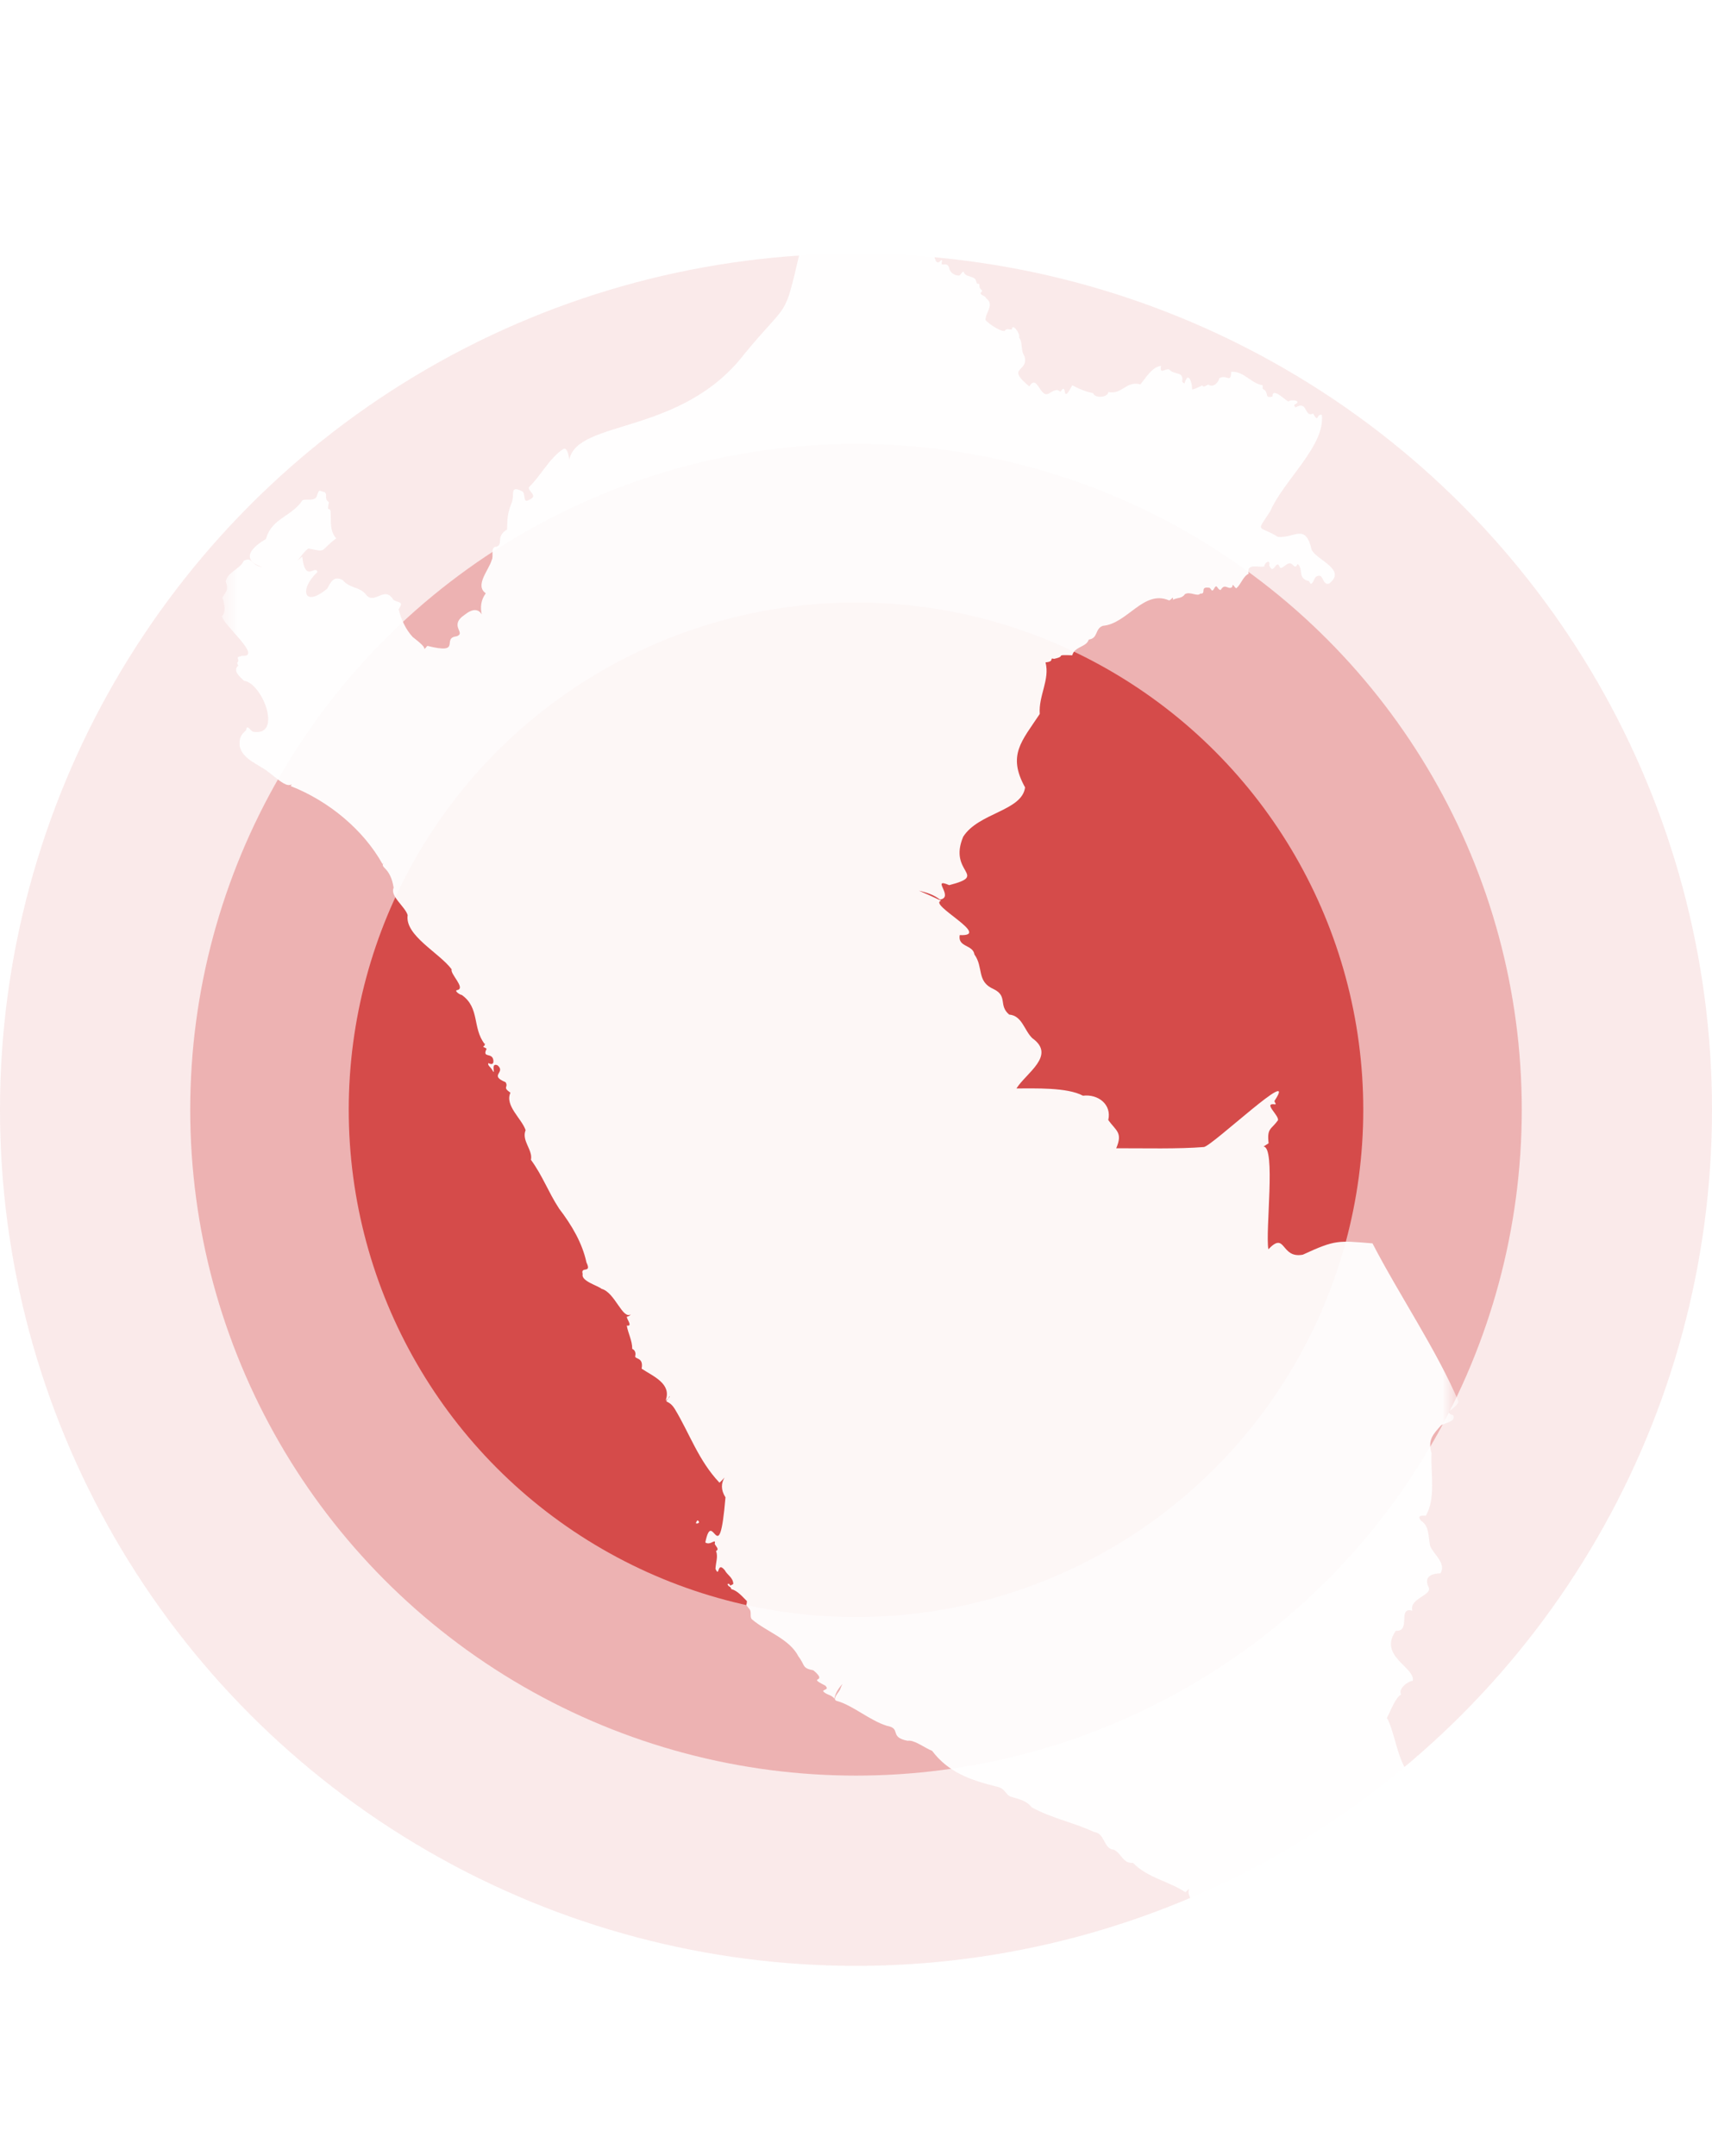
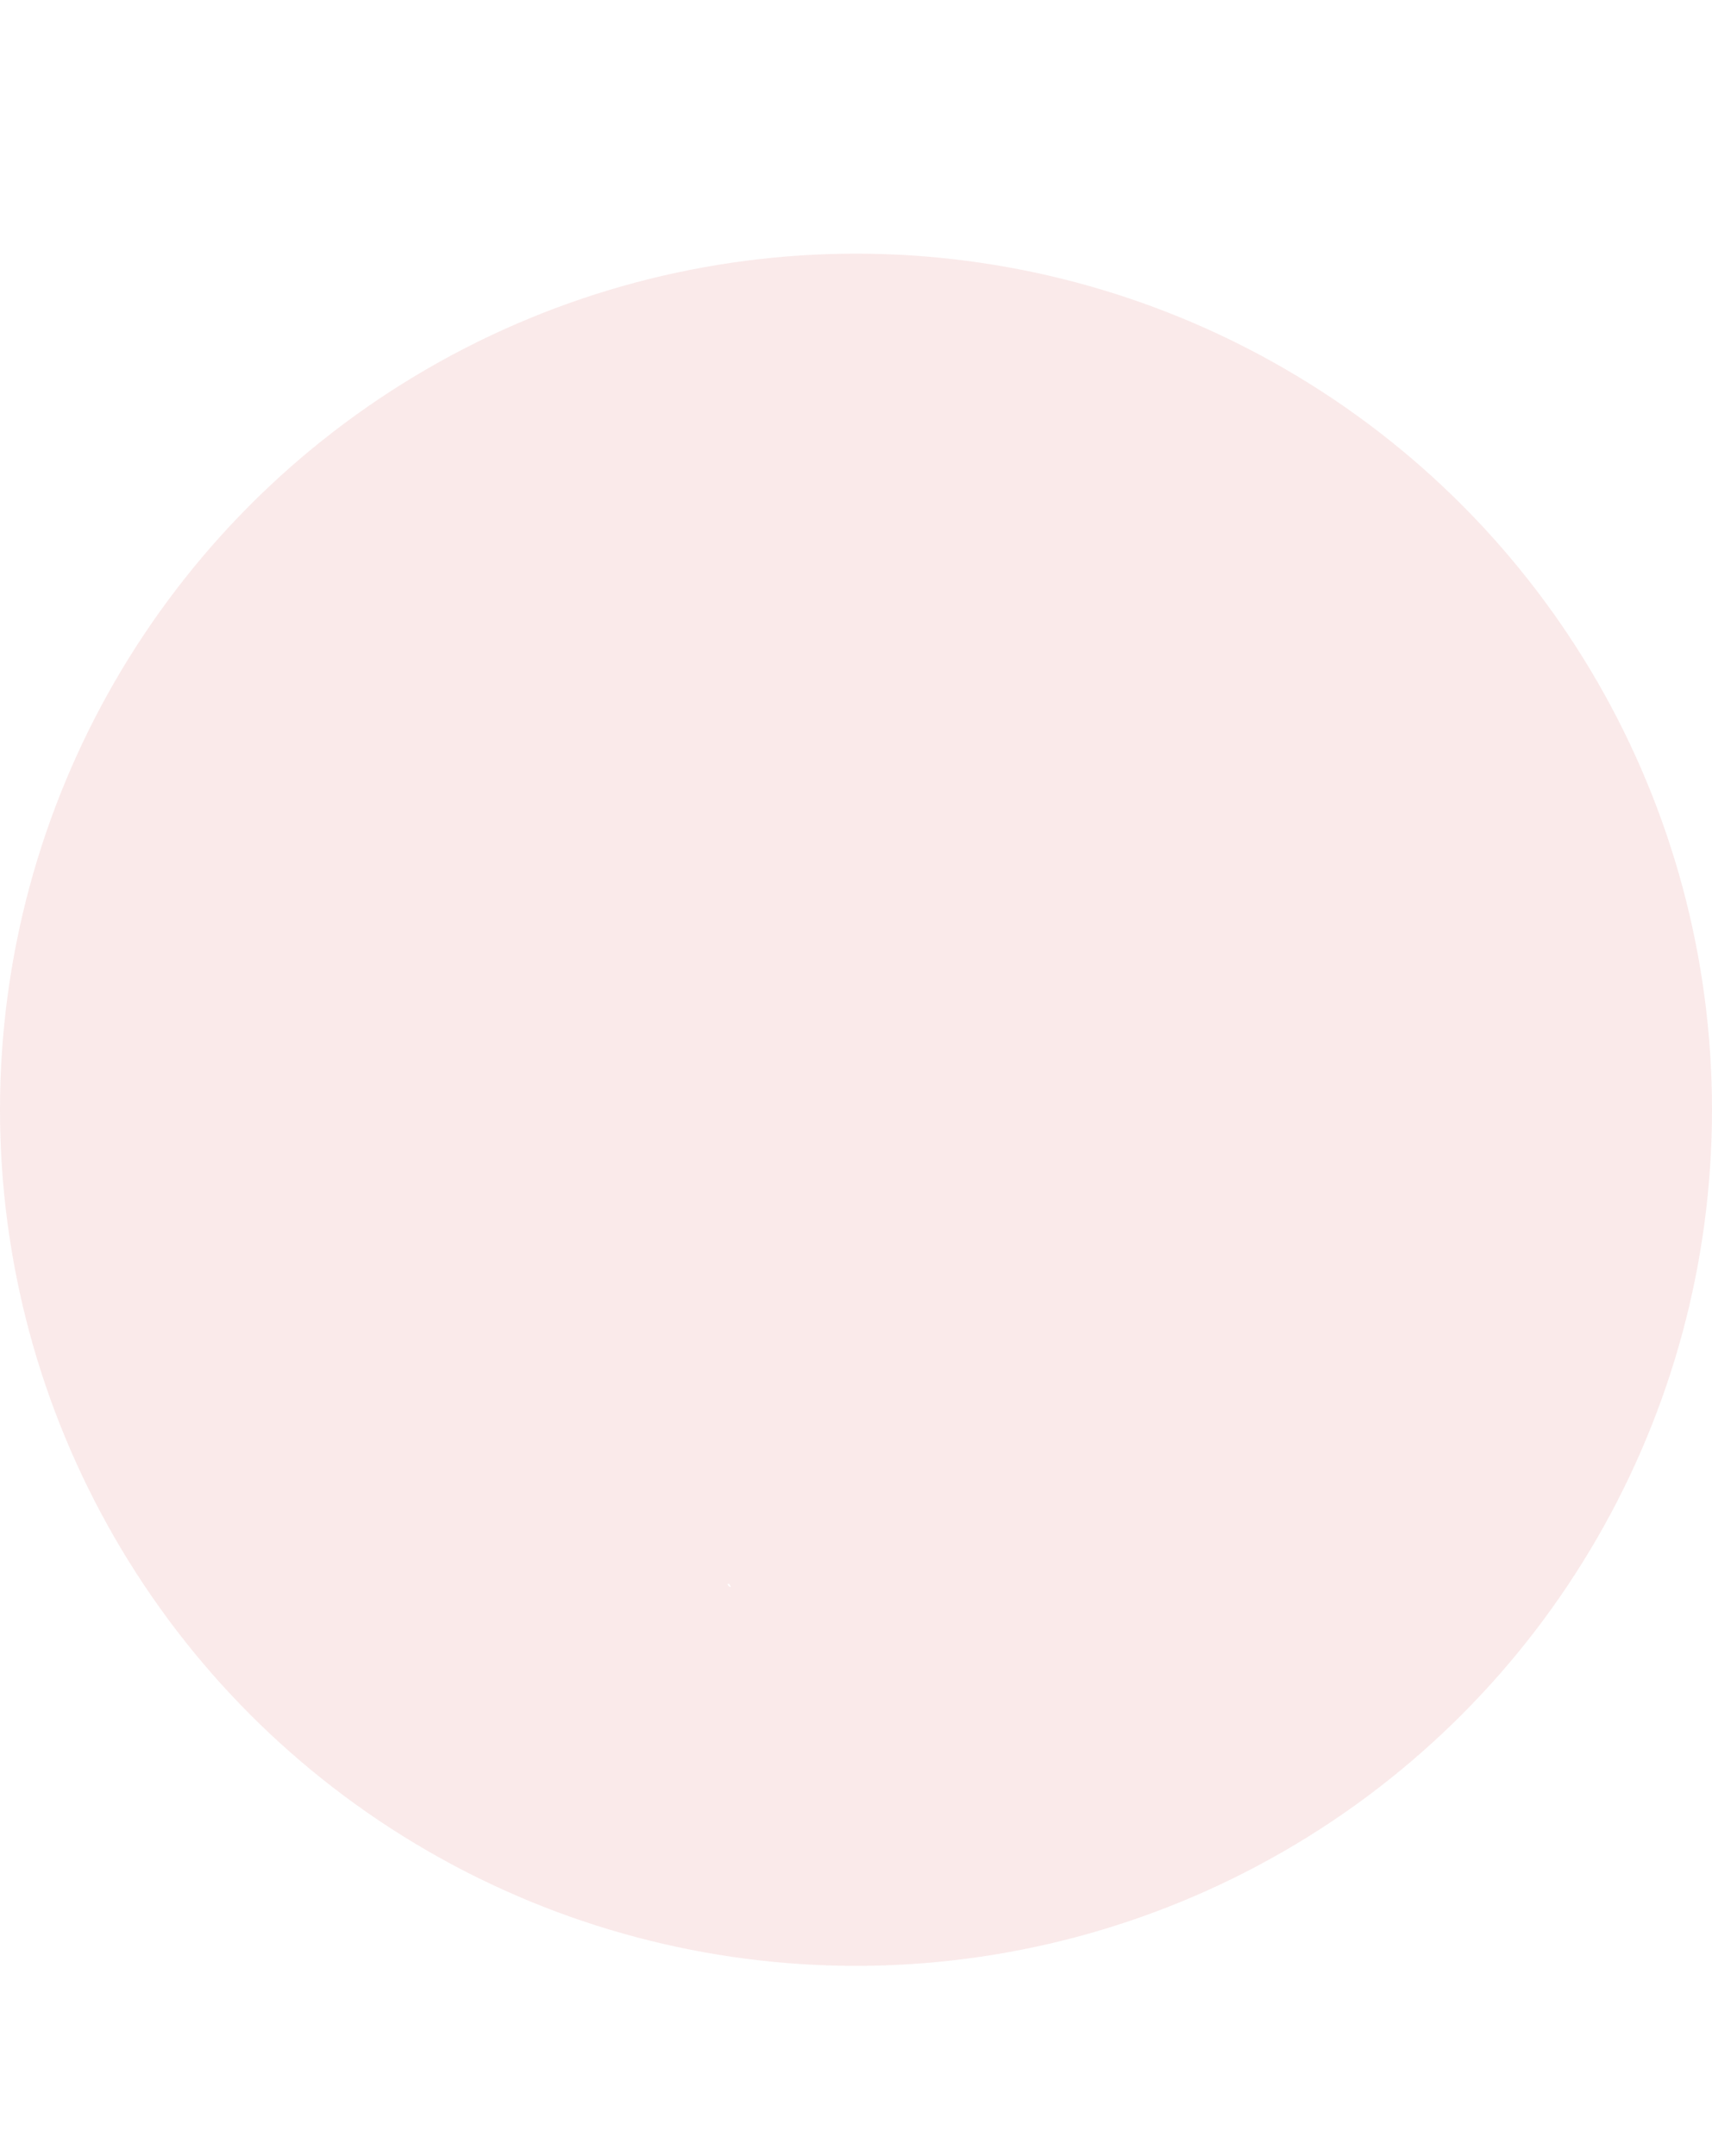
<svg xmlns="http://www.w3.org/2000/svg" width="54" height="68" viewBox="0 0 54 68" fill="none">
  <circle opacity="0.1" cx="27" cy="35" r="27" fill="#CF3130" />
-   <circle opacity="0.3" cx="27" cy="35" r="21" fill="#CF3130" />
-   <circle opacity="0.8" cx="27" cy="35" r="16" fill="#CF3130" />
  <g opacity="0.95" filter="url(#filter0_d_294_2403)">
    <mask id="mask0_294_2403" style="mask-type:luminance" maskUnits="userSpaceOnUse" x="7" y="4" width="39" height="58">
-       <path fill-rule="evenodd" clip-rule="evenodd" d="M7 4H46V62H7V4Z" fill="white" />
-     </mask>
+       </mask>
    <g mask="url(#mask0_294_2403)">
      <path fill-rule="evenodd" clip-rule="evenodd" d="M46 43.19C45.311 41.574 44.135 39.844 43.291 38.214C42.205 38.126 42.129 38.093 41.093 38.571C40.385 38.703 40.567 37.814 40.007 38.4C39.906 37.833 40.247 35.166 39.853 35.161C39.902 35.128 39.955 35.093 40.015 35.057C39.957 34.573 40.096 34.629 40.309 34.333C40.354 34.181 39.822 33.772 40.215 33.83C40.286 33.828 40.17 33.748 40.208 33.708C40.964 32.556 38.243 35.137 37.974 35.175C37.165 35.241 36.087 35.212 35.208 35.214C35.42 34.717 35.205 34.669 34.957 34.324C35.071 33.833 34.636 33.498 34.159 33.557C33.658 33.287 32.637 33.33 32.061 33.328C32.364 32.841 33.327 32.287 32.559 31.741C32.304 31.492 32.239 31.031 31.83 30.998C31.485 30.702 31.797 30.42 31.344 30.196C30.793 29.957 31.031 29.512 30.735 29.102C30.689 28.787 30.202 28.879 30.272 28.491C31.316 28.541 29.254 27.52 29.686 27.407C29.418 27.28 29.186 27.176 28.985 27.091C29.224 27.147 29.456 27.218 29.647 27.371C30.116 27.301 29.338 26.655 29.94 26.916C31.203 26.589 29.893 26.544 30.381 25.39C30.862 24.631 32.235 24.579 32.333 23.834C31.768 22.813 32.227 22.378 32.796 21.517C32.754 20.941 33.121 20.434 32.978 19.89C33.289 19.863 33.076 19.734 33.246 19.779C33.683 19.685 33.205 19.647 33.822 19.667C33.891 19.386 34.27 19.413 34.341 19.172C34.648 19.128 34.526 18.83 34.788 18.737C35.557 18.674 36.074 17.588 36.873 17.935C36.937 17.935 37.024 17.761 36.994 17.915C37.165 17.836 37.273 17.884 37.38 17.735C37.546 17.648 37.77 17.828 37.859 17.721C38.072 17.741 37.819 17.481 38.153 17.539C38.204 17.572 38.223 17.681 38.28 17.588C38.398 17.367 38.379 17.599 38.503 17.607C38.642 17.366 38.747 17.632 38.869 17.507C38.883 17.367 38.924 17.525 38.996 17.555C39.149 17.425 39.208 17.175 39.385 17.096C39.302 16.742 39.717 16.913 39.878 16.863C39.889 16.733 40.078 16.629 40.032 16.826C40.168 17.169 40.249 16.639 40.352 16.856C40.41 17.055 40.606 16.655 40.756 16.796C40.838 16.877 40.868 16.915 40.928 16.787C41.132 16.95 40.904 17.241 41.293 17.33C41.374 17.544 41.434 17.271 41.501 17.196C41.762 17.02 41.687 17.465 41.916 17.41C42.505 16.967 41.53 16.668 41.373 16.339C41.175 15.479 40.829 15.986 40.306 15.931C39.687 15.543 39.604 15.838 40.066 15.125C40.492 14.14 41.805 13.061 41.694 12.084C41.51 12.037 41.604 12.369 41.419 12.043C41.119 12.174 41.267 11.615 40.861 11.85C40.843 11.827 40.801 11.782 40.84 11.757C41.089 11.638 40.722 11.581 40.644 11.663C40.549 11.641 40.129 11.187 40.139 11.504C39.857 11.583 40.05 11.378 39.84 11.271C39.809 11.264 39.844 11.168 39.821 11.15C39.436 11.079 39.241 10.704 38.833 10.724C38.826 11.118 38.691 10.785 38.459 10.931C38.427 11.077 38.258 11.236 38.117 11.13C38.059 11.139 37.953 11.248 37.926 11.153C37.848 11.193 37.691 11.273 37.6 11.284C37.616 11.119 37.486 10.656 37.362 11.093C37.338 11.08 37.287 11.062 37.291 11.022C37.335 10.7 37.052 10.839 36.878 10.653C36.744 10.611 36.575 10.831 36.62 10.54C36.34 10.568 36.14 10.92 35.971 11.122C35.507 11.003 35.401 11.455 34.958 11.363C34.947 11.533 34.547 11.581 34.477 11.398C34.261 11.361 34.009 11.254 33.823 11.153C33.772 11.215 33.616 11.595 33.584 11.339C33.575 11.294 33.555 11.239 33.509 11.275C33.371 11.49 33.498 11.139 33.084 11.411C32.795 11.573 32.723 10.769 32.466 11.187C31.703 10.555 32.457 10.756 32.316 10.235C32.181 10.036 32.273 9.815 32.144 9.645C32.191 9.515 31.92 9.17 31.918 9.39C31.851 9.405 31.746 9.34 31.698 9.429C31.612 9.49 31.201 9.232 31.086 9.094C31.082 8.843 31.383 8.614 31.101 8.402C31.079 8.324 30.947 8.321 30.924 8.246C31.061 8.12 30.869 8.154 30.897 7.997C30.871 7.876 30.827 8.036 30.784 7.851C30.733 7.686 30.44 7.758 30.395 7.565C30.328 7.571 30.313 7.678 30.247 7.691C30.121 7.691 30.002 7.621 29.95 7.501C29.892 7.163 29.636 7.504 29.717 7.223C29.7 7.194 29.674 7.204 29.665 7.229C29.489 7.411 29.492 7.025 29.4 6.966C29.319 7.182 28.968 6.934 28.814 6.908C28.339 6.201 28.871 6.769 28.679 6.315C28.36 6.281 28.518 5.833 28.347 5.569C27.914 5.311 27.702 4.889 27.197 4.852C27.374 4.761 27.215 4.441 27.055 4.418C26.976 4.63 26.808 4.575 26.649 4.469C26.318 4.211 26.01 3.717 25.675 4.211C25.431 4.508 25.075 4.287 24.787 4.257C24.526 4.079 24.499 4.483 24.733 4.443C25.304 4.688 25.032 5.299 25.697 5.511C25.891 5.781 25.462 6.096 25.771 6.676C25.773 6.981 26.06 6.873 25.474 6.916C25.334 6.765 25.286 6.642 25.238 6.911C24.714 9.143 24.914 8.421 23.49 10.15C21.501 12.747 18.219 12.214 17.957 13.495C17.925 13.276 17.869 13.092 17.755 13.169C17.323 13.456 17.052 14.016 16.682 14.365C16.648 14.497 16.959 14.621 16.736 14.74C16.481 14.89 16.591 14.681 16.495 14.508C16.039 14.265 16.257 14.626 16.128 14.882C15.987 15.254 16.011 15.371 15.993 15.699C15.617 15.933 15.891 16.167 15.657 16.244C15.454 16.24 15.583 16.546 15.509 16.664C15.425 16.971 14.963 17.463 15.322 17.711C15.162 17.934 15.148 18.154 15.195 18.375C15.091 18.209 14.921 18.18 14.655 18.39C14.143 18.737 14.714 18.96 14.405 19.067C13.904 19.126 14.605 19.651 13.48 19.37C13.448 19.405 13.418 19.439 13.39 19.472C13.384 19.388 13.278 19.295 13.018 19.09C12.8 18.857 12.655 18.541 12.574 18.216C12.752 17.956 12.577 18.024 12.411 17.921C12.131 17.453 11.828 18.075 11.554 17.768C11.374 17.504 11.023 17.561 10.815 17.298C10.541 17.149 10.437 17.339 10.326 17.56C9.575 18.192 9.43 17.579 10.014 17.041C9.946 16.792 9.627 17.404 9.533 16.555C9.476 16.601 9.427 16.643 9.384 16.681C9.507 16.533 9.623 16.361 9.732 16.298C10.333 16.43 10.068 16.379 10.605 15.979C10.394 15.747 10.445 15.429 10.429 15.141C10.401 14.942 10.305 15.215 10.373 14.834C10.207 14.723 10.341 14.633 10.251 14.527C10.05 14.481 10.084 14.404 9.998 14.627C9.947 14.828 9.676 14.723 9.542 14.775C9.194 15.304 8.567 15.339 8.389 15.998C7.618 16.456 7.844 16.755 8.27 16.881C7.923 16.851 7.97 16.536 7.686 16.688C7.569 16.957 7.17 17.038 7.12 17.344C7.215 17.577 7.137 17.666 7.012 17.841C7.075 18.036 7.14 18.312 7 18.428C7.006 18.678 8.32 19.753 7.628 19.68C7.586 19.722 7.515 19.685 7.498 19.75C7.568 19.951 7.42 19.819 7.515 19.991C7.328 20.155 7.559 20.335 7.695 20.471C8.274 20.538 8.918 22.224 7.998 22.08C7.901 22.068 7.788 21.806 7.762 22.03C7.593 22.183 7.542 22.274 7.56 22.532C7.652 22.959 8.18 23.111 8.48 23.358C8.884 23.682 9.05 23.819 9.204 23.737C9.192 23.755 9.18 23.773 9.167 23.791C10.374 24.262 11.468 25.178 12.065 26.25C12.074 26.239 12.083 26.228 12.093 26.217C11.99 26.391 12.311 26.335 12.417 26.999C12.29 27.258 12.783 27.597 12.858 27.862C12.765 28.507 13.857 29.047 14.246 29.571C14.191 29.714 14.686 30.154 14.434 30.223C14.299 30.236 14.506 30.377 14.566 30.38C15.141 30.787 14.894 31.419 15.285 31.923C15.299 31.92 15.31 31.916 15.321 31.911C15.298 31.925 15.28 31.938 15.285 31.976C15.179 32.027 15.313 32.028 15.348 32.079C15.196 32.387 15.529 32.176 15.562 32.441C15.577 32.565 15.505 32.583 15.407 32.529C15.366 32.585 15.471 32.661 15.505 32.711C15.688 33.021 15.431 32.482 15.695 32.599C15.968 32.832 15.409 32.908 15.947 33.131C16.049 33.3 15.834 33.279 16.1 33.462C15.917 33.87 16.452 34.274 16.579 34.643C16.442 34.976 16.814 35.269 16.747 35.579C17.115 36.082 17.293 36.593 17.627 37.104C17.627 37.104 17.627 37.104 17.627 37.104C17.627 37.104 17.627 37.104 17.626 37.105C18.043 37.65 18.366 38.205 18.498 38.816C18.678 39.181 18.301 38.92 18.379 39.181C18.317 39.402 18.854 39.544 18.976 39.648C19.398 39.761 19.634 40.623 19.898 40.453C19.866 40.491 19.826 40.519 19.773 40.527C19.754 40.592 19.975 40.841 19.77 40.806C19.807 41.043 19.945 41.282 19.942 41.542C20.03 41.579 20.06 41.67 20.037 41.761C20.003 41.88 20.311 41.785 20.238 42.166C20.614 42.412 21.192 42.644 20.996 43.169C21.073 43.118 21.101 43.073 21.117 43.029C21.118 43.037 21.119 43.046 21.121 43.055C20.903 43.298 21.077 43.098 21.287 43.441C21.751 44.21 22.033 45.066 22.694 45.762C22.747 45.716 22.8 45.66 22.853 45.599C22.75 45.776 22.727 45.975 22.883 46.225C22.679 48.642 22.482 46.499 22.247 47.646C22.408 47.76 22.591 47.489 22.544 47.691C22.562 47.751 22.707 47.864 22.585 47.914C22.654 48.097 22.581 48.253 22.567 48.479C22.705 48.783 22.607 48.214 22.862 48.523C22.934 48.669 23.129 48.756 23.129 48.956C23.038 49.028 22.98 48.963 23.073 49.121C23.262 49.165 23.425 49.365 23.559 49.496C23.555 49.672 23.495 49.565 23.63 49.738C23.725 49.829 23.632 50 23.723 50.076C24.203 50.479 24.906 50.688 25.189 51.249C25.399 51.516 25.287 51.611 25.656 51.679C26.164 52.107 25.406 51.844 26.035 52.164C26.144 52.287 26.028 52.265 25.961 52.329C26.038 52.452 26.227 52.442 26.317 52.573C26.352 52.393 26.45 52.242 26.575 52.107C26.553 52.151 26.531 52.198 26.511 52.249C26.494 52.354 26.189 52.609 26.422 52.652C26.92 52.801 27.439 53.263 27.976 53.43C28.444 53.514 28.032 53.785 28.625 53.901C28.845 53.865 29.163 54.128 29.4 54.218C29.915 54.901 30.625 55.147 31.427 55.344C31.731 55.402 31.716 55.629 31.905 55.671C32.124 55.738 32.386 55.788 32.539 55.999C33.16 56.343 33.9 56.488 34.507 56.779C34.861 56.813 34.807 57.322 35.13 57.336C35.399 57.471 35.404 57.771 35.736 57.752C36.198 58.227 36.898 58.342 37.391 58.68C37.433 58.641 37.471 58.604 37.505 58.568C37.462 58.683 37.49 58.811 37.678 59.059C37.934 60.135 37.446 59.6 38.357 60.233C38.369 60.201 38.384 60.171 38.401 60.142C38.389 60.184 38.39 60.23 38.407 60.282C39.713 61.176 41.691 63.36 42.666 60.787C42.052 59.352 42.873 60.175 43.499 59.296C43.576 58.826 43.33 58.673 43.015 58.578C43.119 58.255 43.404 58.002 43.754 57.926C43.891 57.516 44.337 57.222 44.511 56.76C44.875 56.68 45.101 56.554 44.958 56.179C44.801 55.552 45.668 55.774 45.557 55.373C45.331 55.273 45.196 55.064 44.942 55.072C44.136 55.306 44.064 53.707 43.746 53.183C43.861 52.959 44.014 52.546 44.193 52.44C44.09 52.255 44.423 52.016 44.561 52.011C44.653 51.589 43.459 51.231 44.027 50.433C44.525 50.464 44.065 49.666 44.548 49.798C44.438 49.395 45.235 49.313 45.048 49.031C44.916 48.716 45.166 48.626 45.433 48.62C45.637 48.307 45.194 47.998 45.108 47.749C45.049 47.465 45.085 47.125 44.824 46.964C44.685 46.8 44.835 46.791 44.973 46.805C45.296 46.247 45.123 45.478 45.154 44.838C45.154 44.838 45.154 44.838 45.154 44.838C45.031 44.416 45.189 44.249 45.455 43.953C45.573 43.87 45.933 43.844 45.837 43.633C45.468 43.54 46.017 43.383 46 43.19" fill="white" />
    </g>
-     <path fill-rule="evenodd" clip-rule="evenodd" d="M22.027 46.972C22.005 46.905 21.955 47.008 21.95 47.041C22.002 47.074 22.093 47.009 22.027 46.972" fill="white" />
    <path fill-rule="evenodd" clip-rule="evenodd" d="M23.018 49.046C23.092 49.068 23.016 48.998 23.008 48.958C22.903 48.923 22.961 49.016 23.018 49.046" fill="white" />
  </g>
  <defs>
    <filter id="filter0_d_294_2403" x="2" y="0" width="49" height="68" filterUnits="userSpaceOnUse" color-interpolation-filters="sRGB">
      <feFlood flood-opacity="0" result="BackgroundImageFix" />
      <feColorMatrix in="SourceAlpha" type="matrix" values="0 0 0 0 0 0 0 0 0 0 0 0 0 0 0 0 0 0 127 0" result="hardAlpha" />
      <feOffset dy="1" />
      <feGaussianBlur stdDeviation="2.5" />
      <feColorMatrix type="matrix" values="0 0 0 0 0.087 0 0 0 0 0.096 0 0 0 0 0.123 0 0 0 0.1 0" />
      <feBlend mode="normal" in2="BackgroundImageFix" result="effect1_dropShadow_294_2403" />
      <feBlend mode="normal" in="SourceGraphic" in2="effect1_dropShadow_294_2403" result="shape" />
    </filter>
  </defs>
</svg>